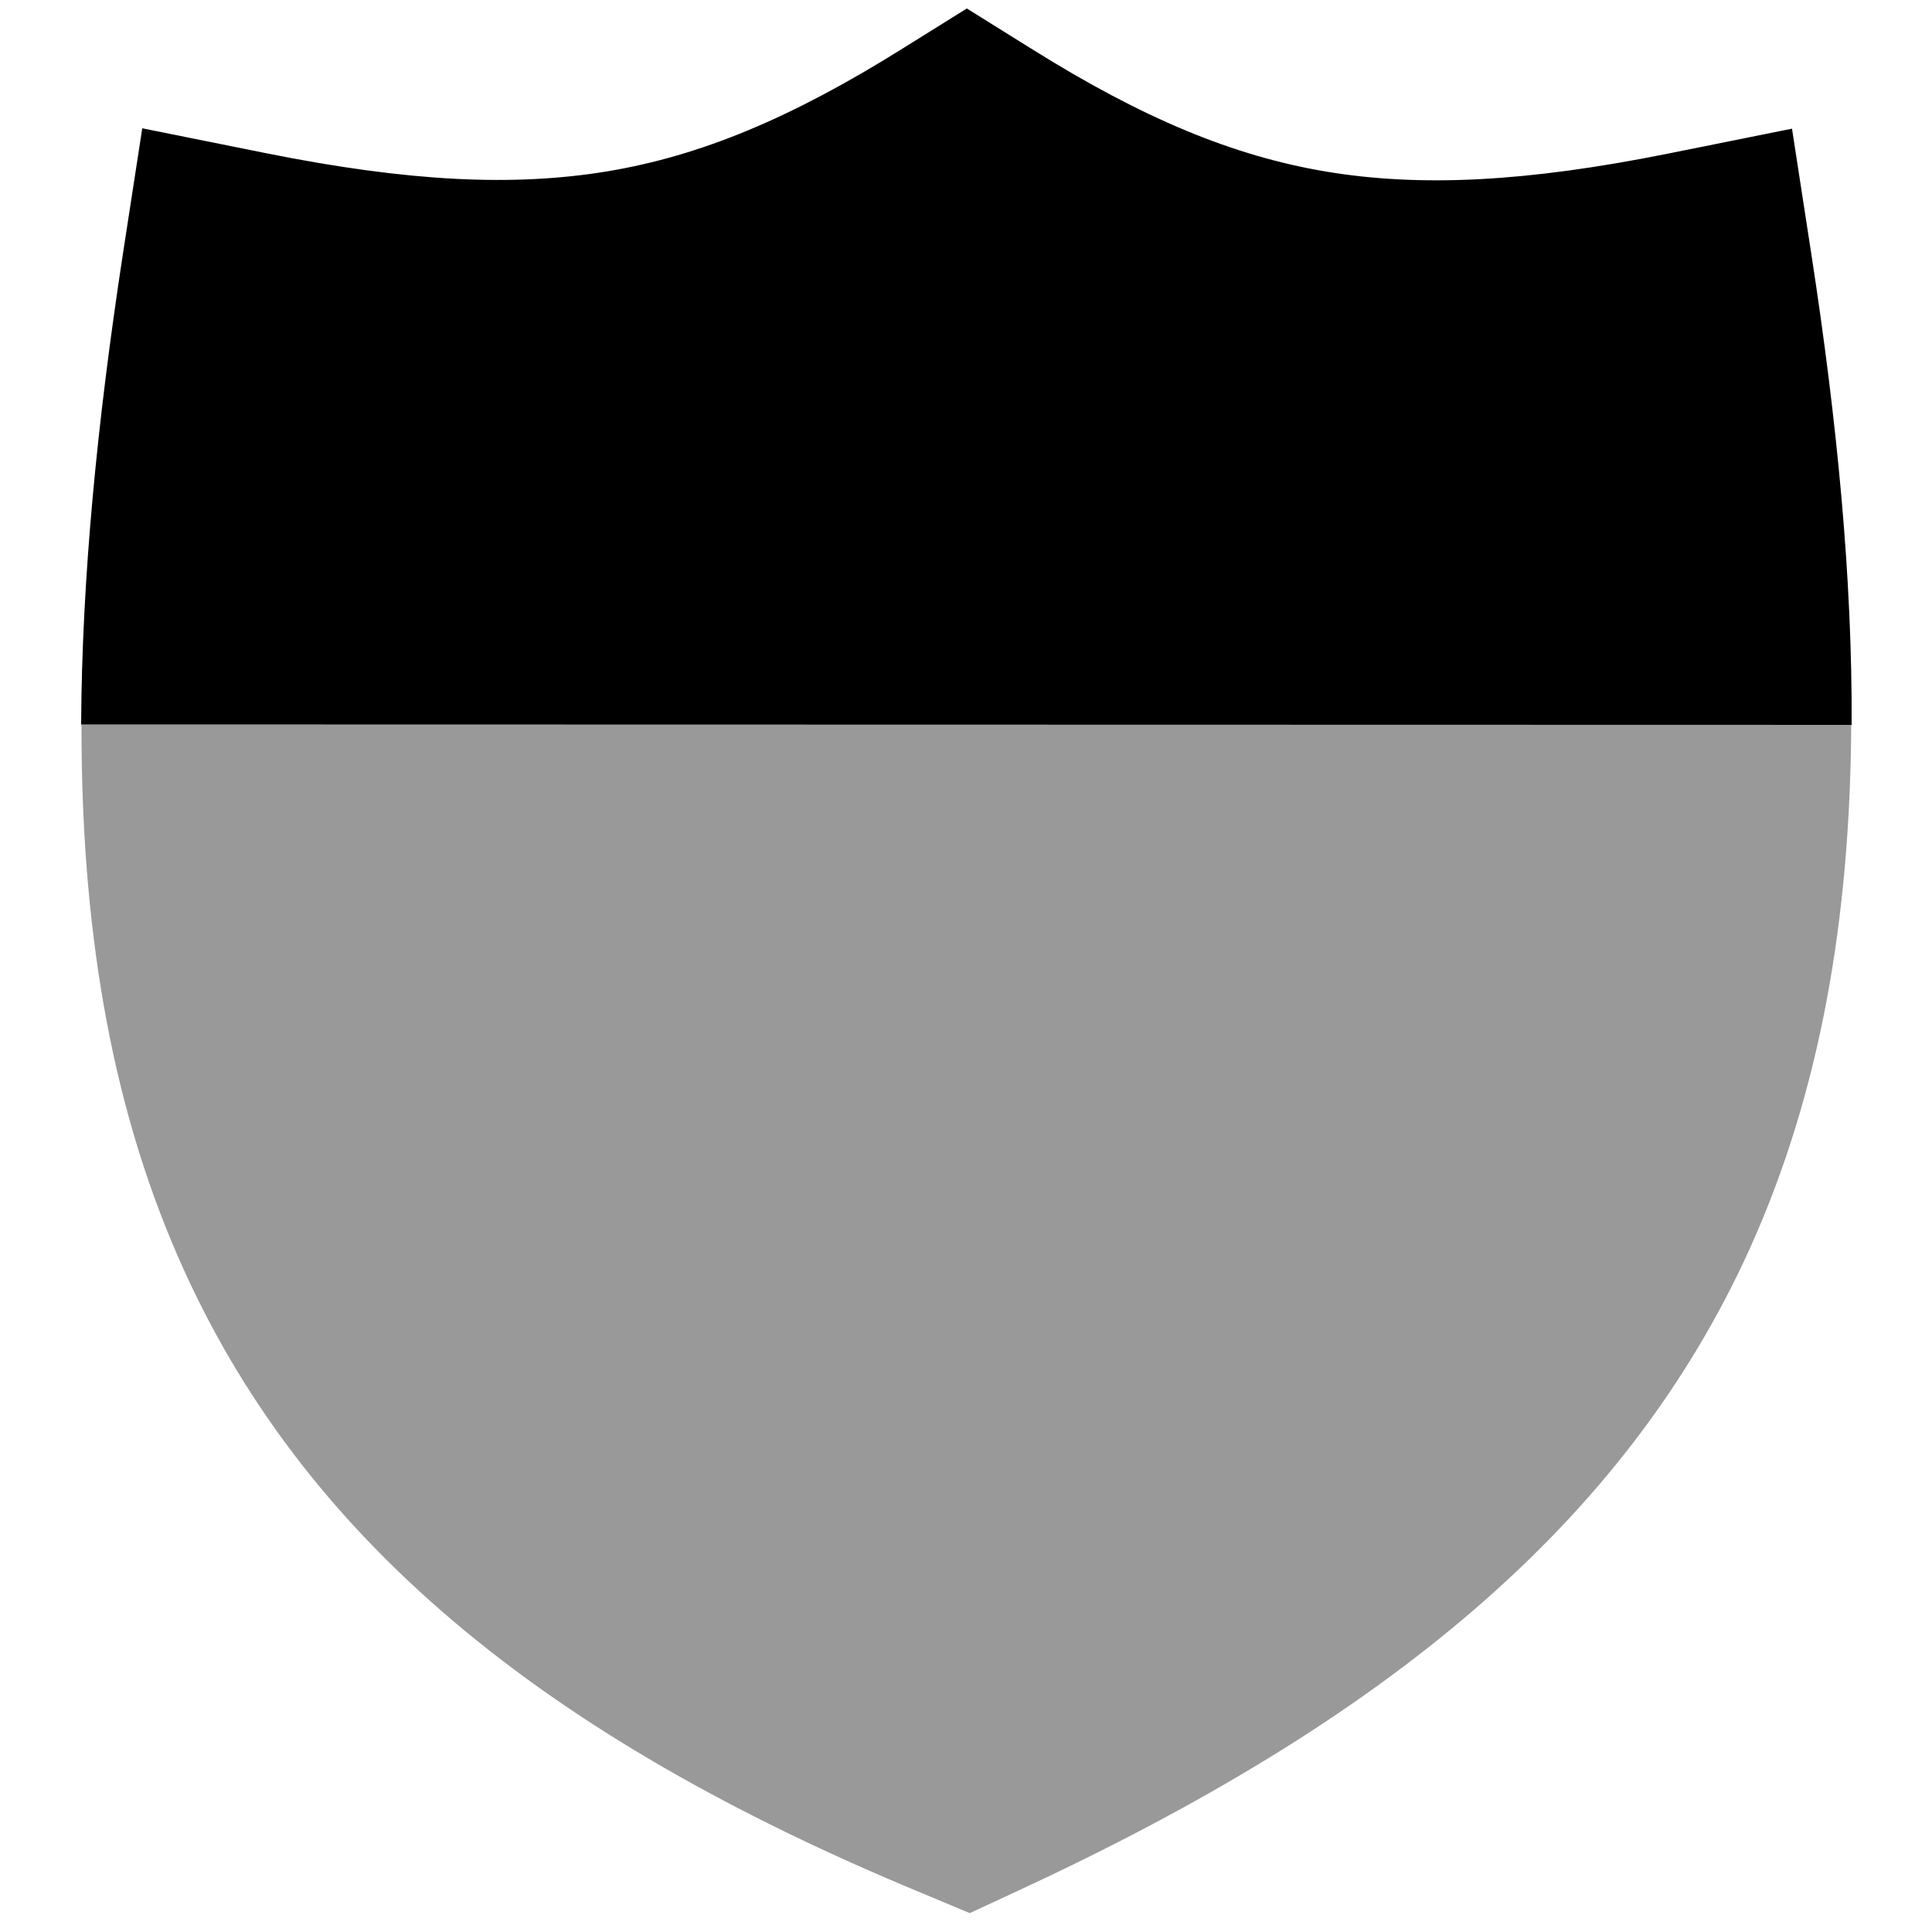
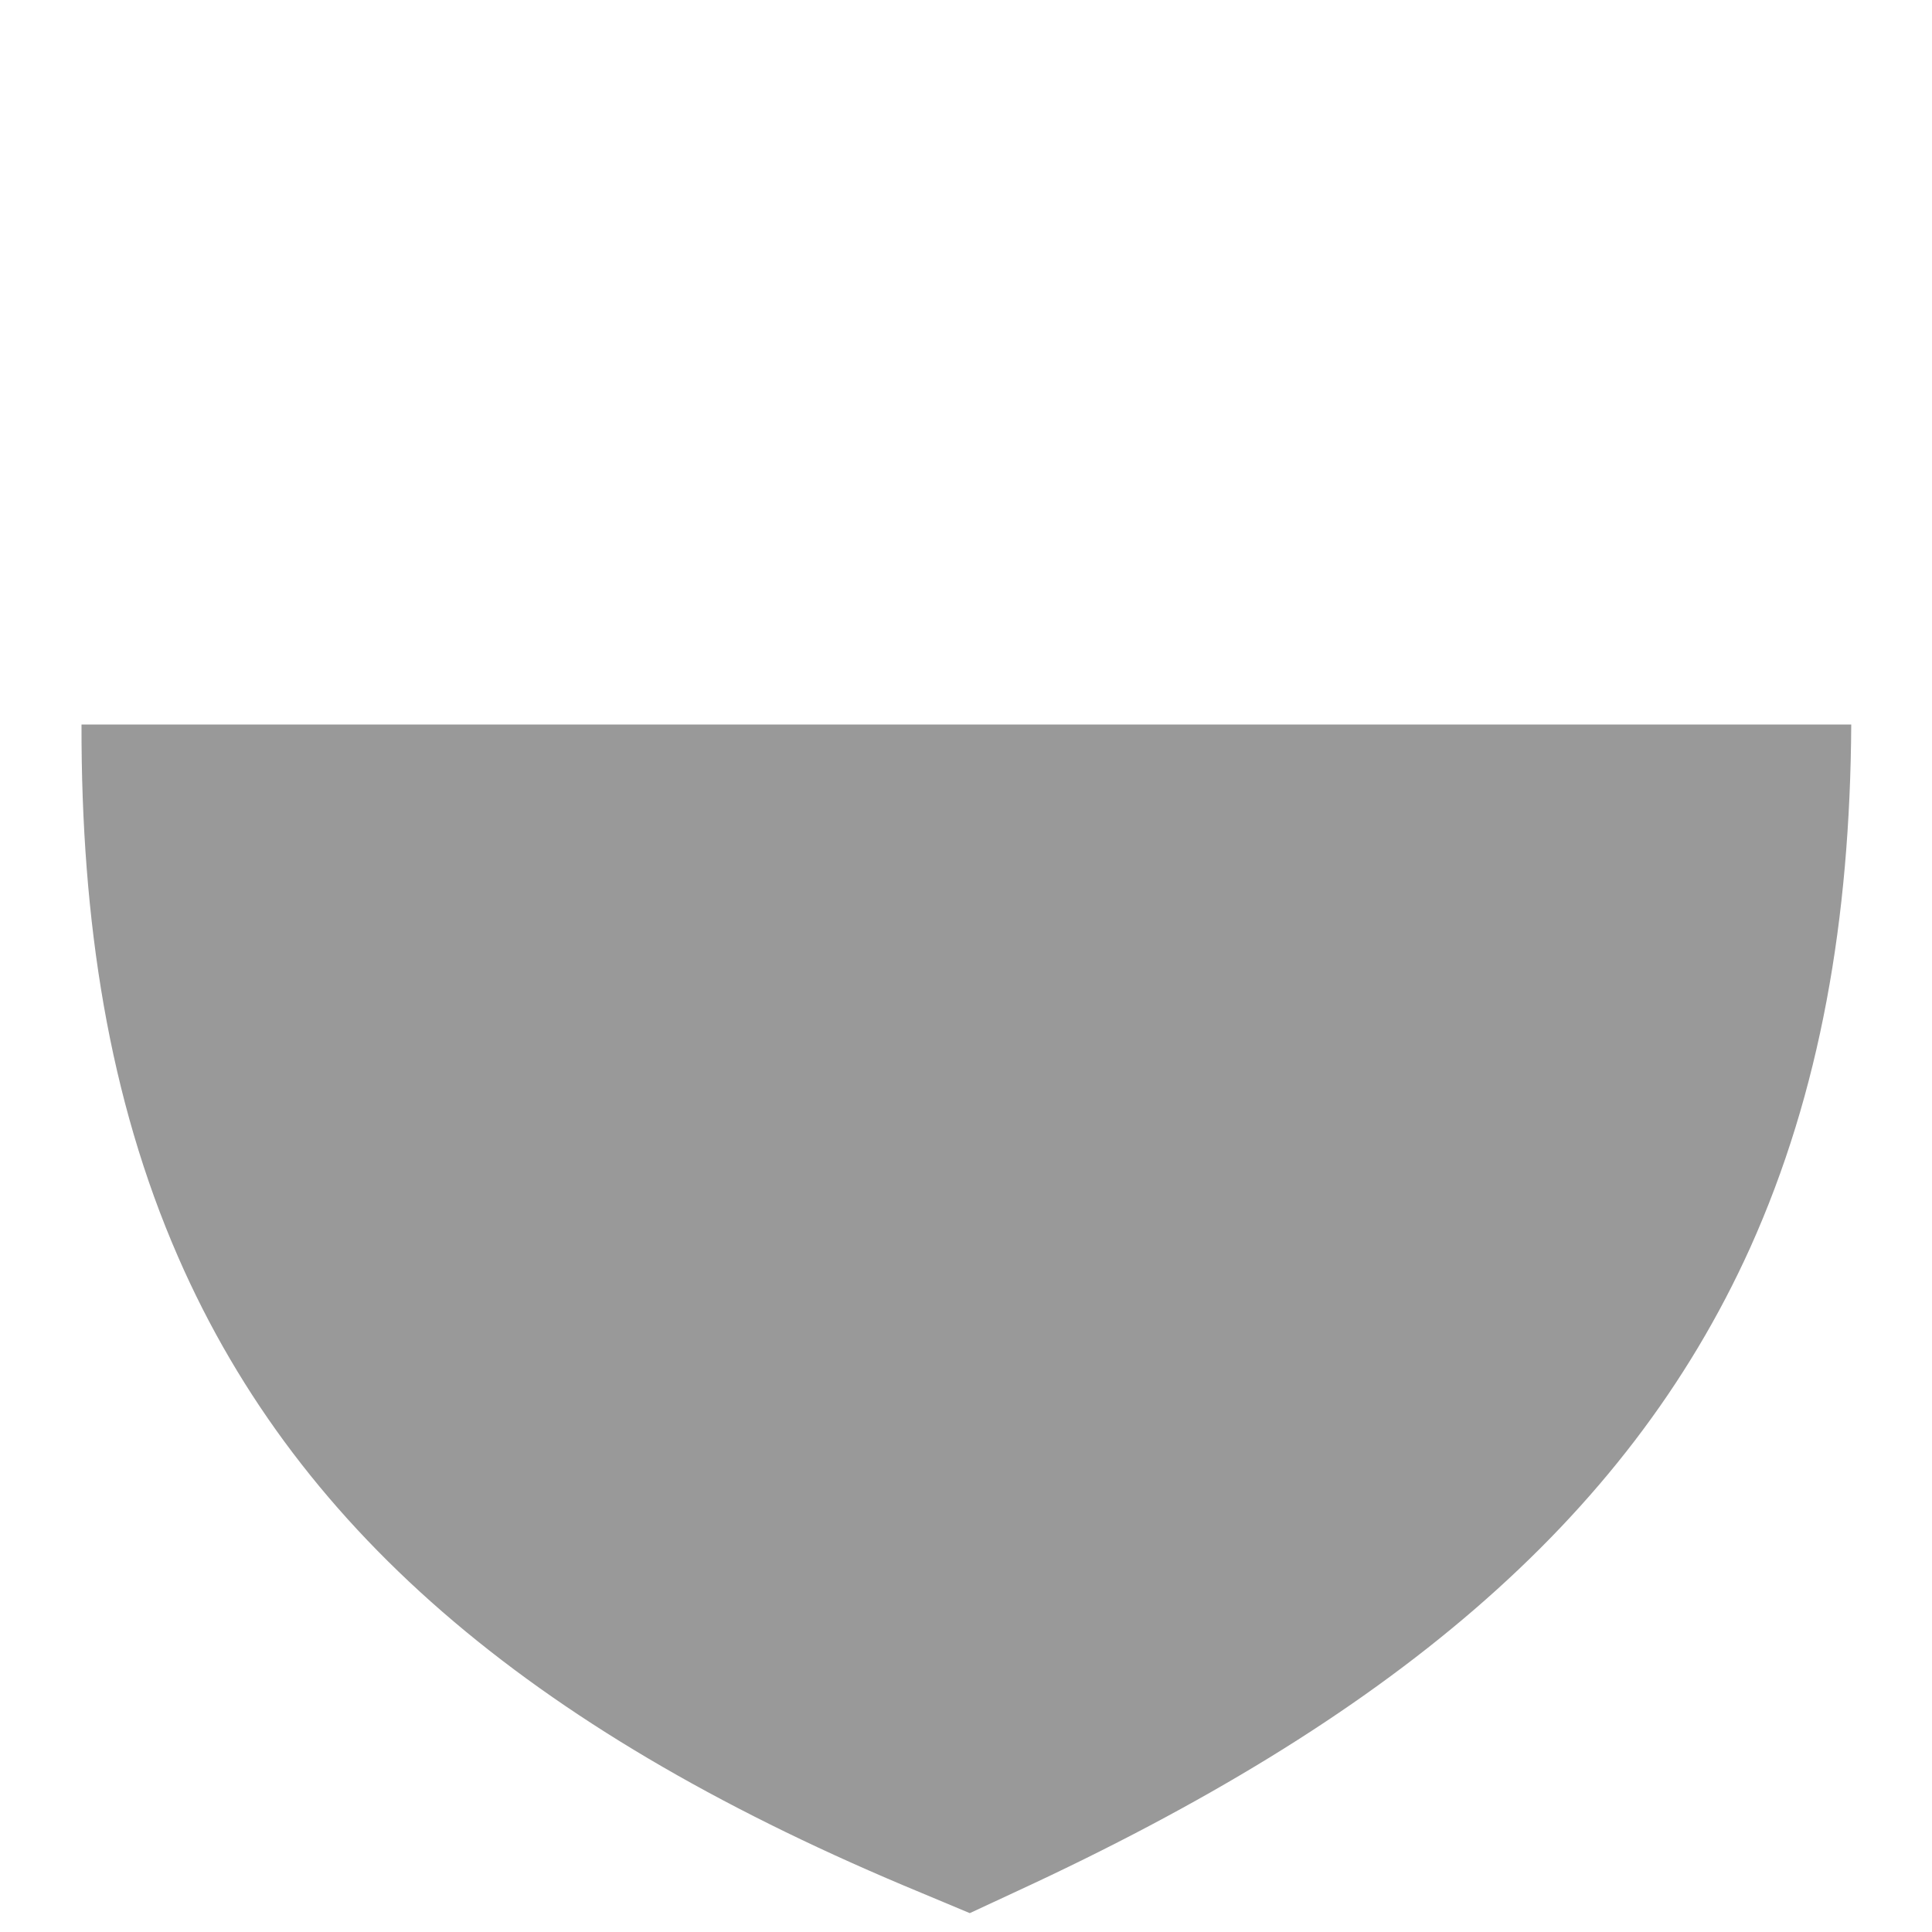
<svg xmlns="http://www.w3.org/2000/svg" viewBox="0 0 512 512">
  <path style="fill:currentColor;opacity:.4" d="M21.5 192l469.1 0c-.3 51.6-8.2 97.4-26.8 138.7-33 73-96.8 125.4-194.1 170.4l-12.7 5.9-12.9-5.4c-100.1-41.4-164.4-94-196.9-168.5-18.3-41.9-25.7-88.8-25.6-141.1z" />
-   <path style="fill:currentColor;opacity:1" d="M256.3 2.3l17 10.6c29.7 18.6 53.7 28.5 78.3 32.6 24.8 4.1 52.6 2.8 90.5-4.8l32.8-6.6 5.1 33.1c6.9 44.7 10.9 86.3 10.7 124.9L21.5 192c.2-38.9 4.3-80.5 11.1-124.9l5.1-33.1 32.8 6.6c37.9 7.6 65.7 8.9 90.5 4.8 24.6-4.1 48.6-14 78.3-32.6l17-10.6z" />
</svg>